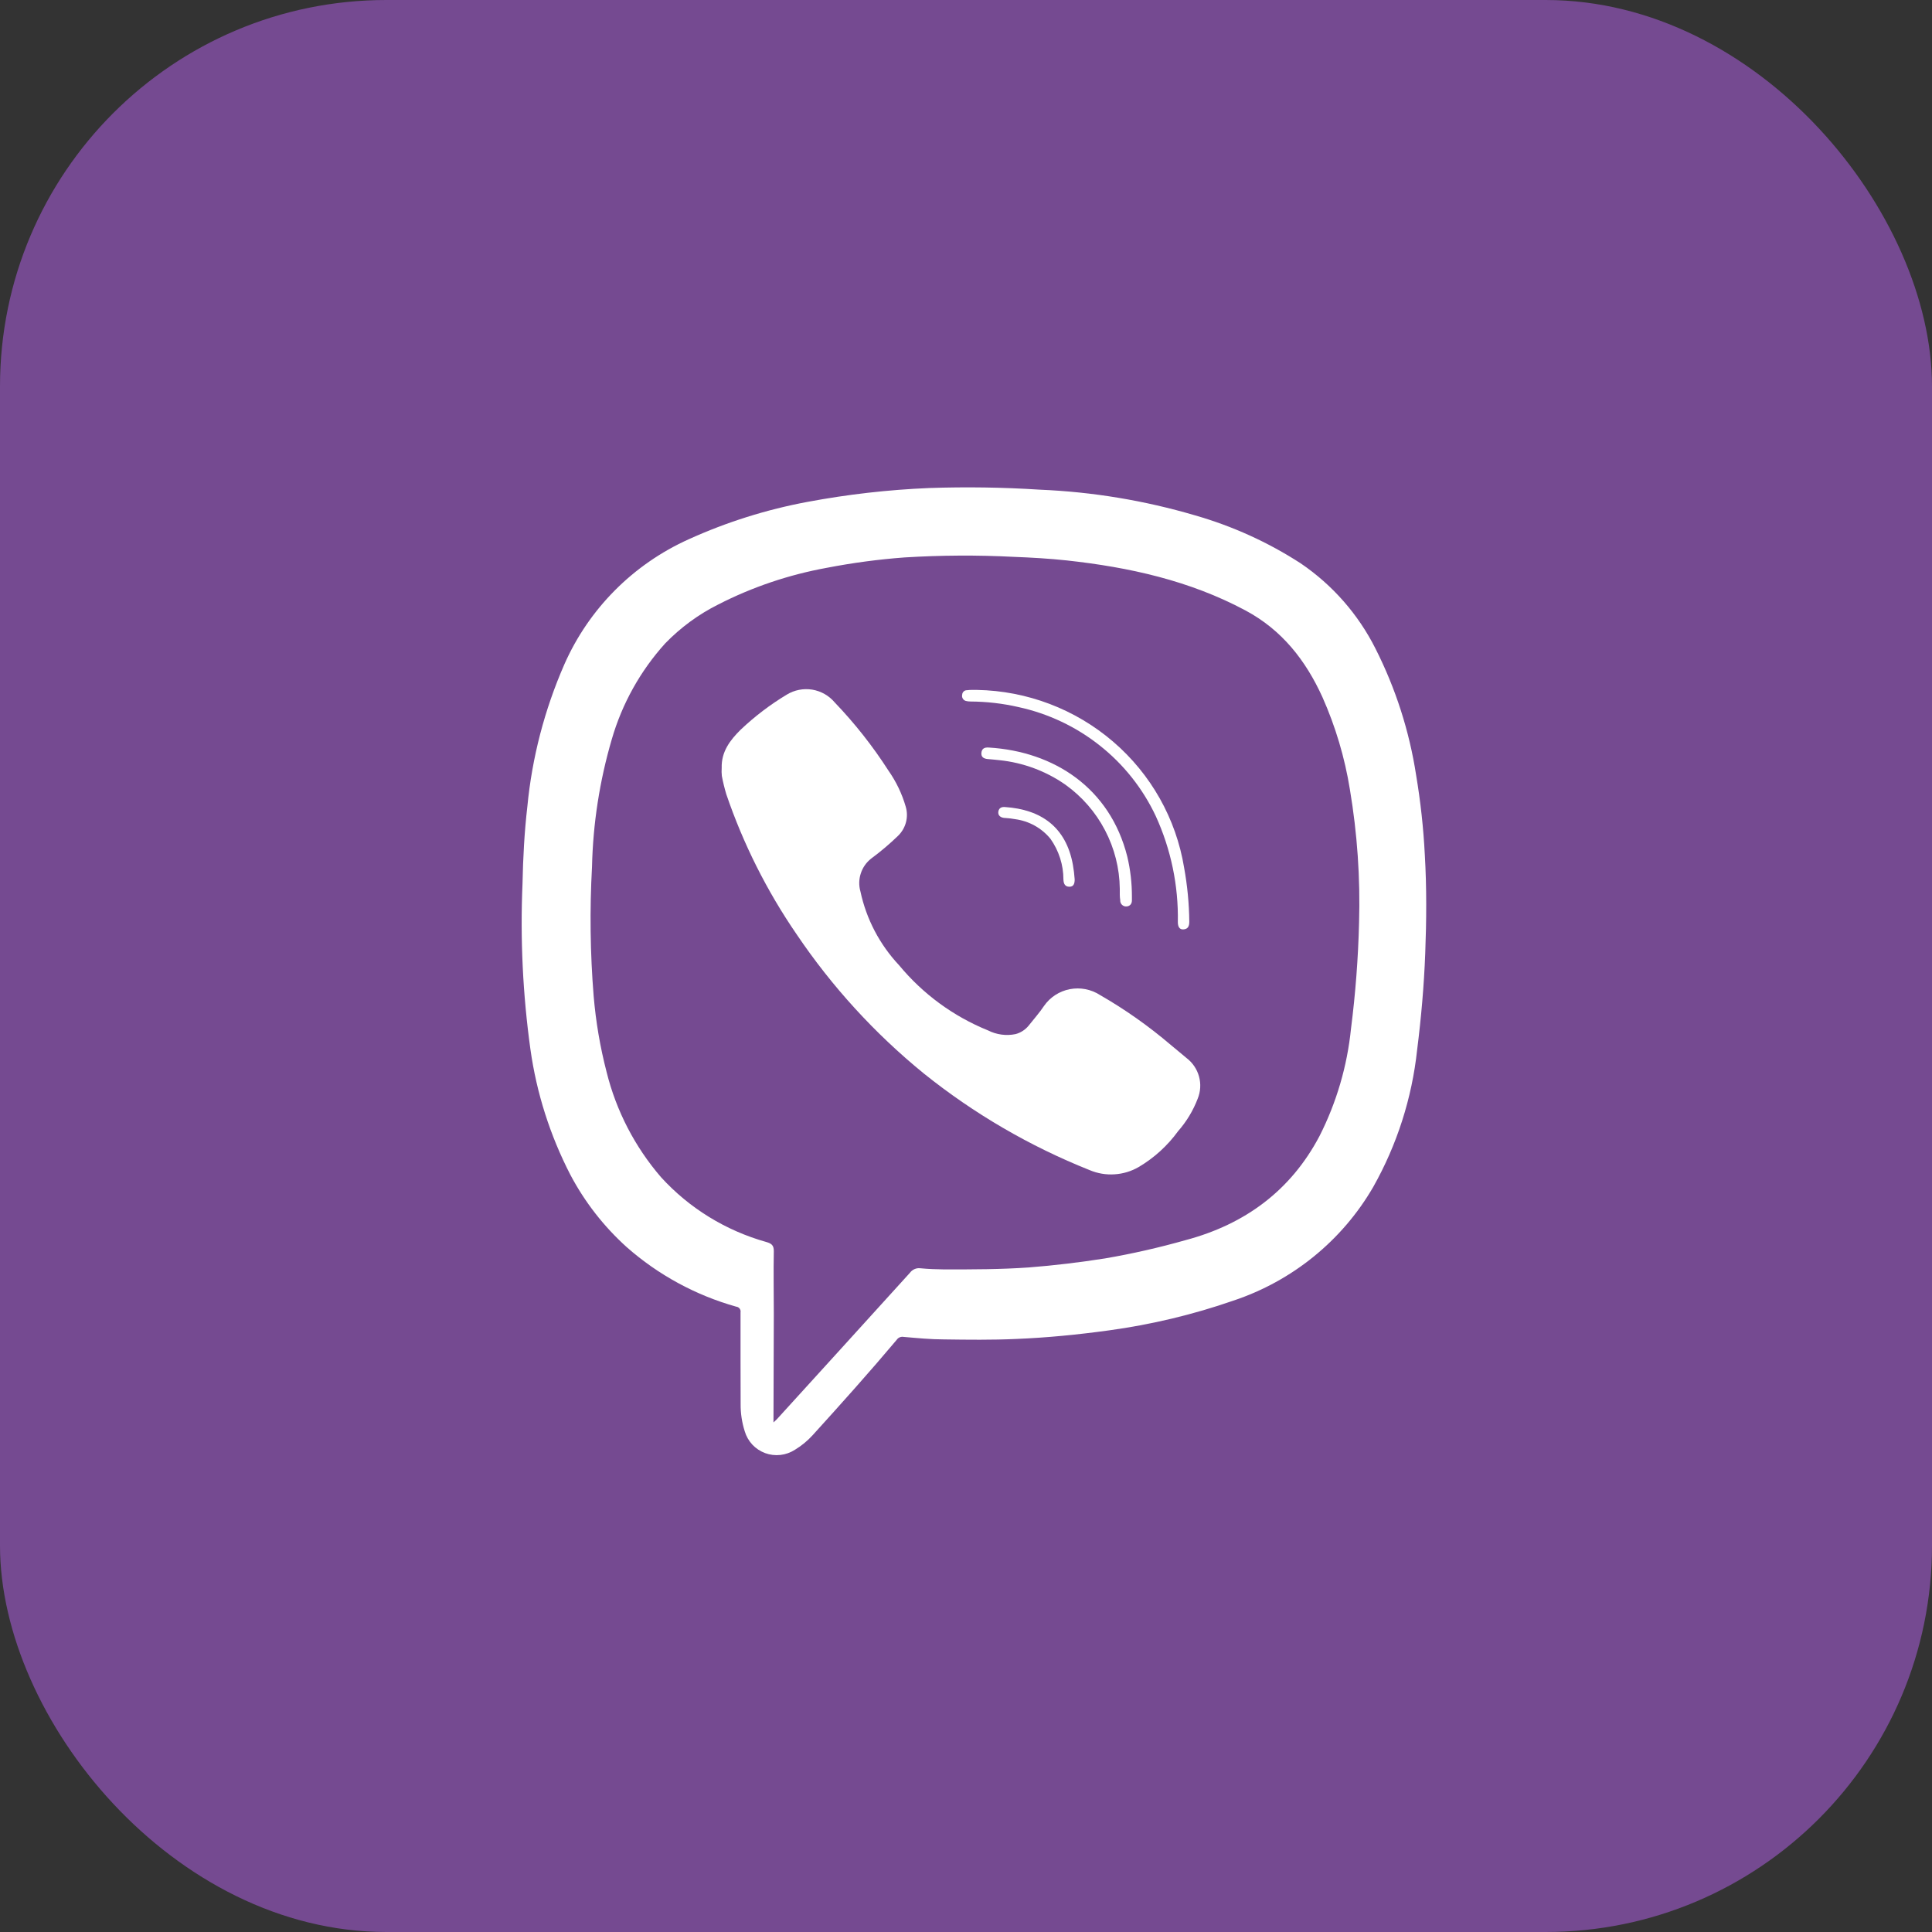
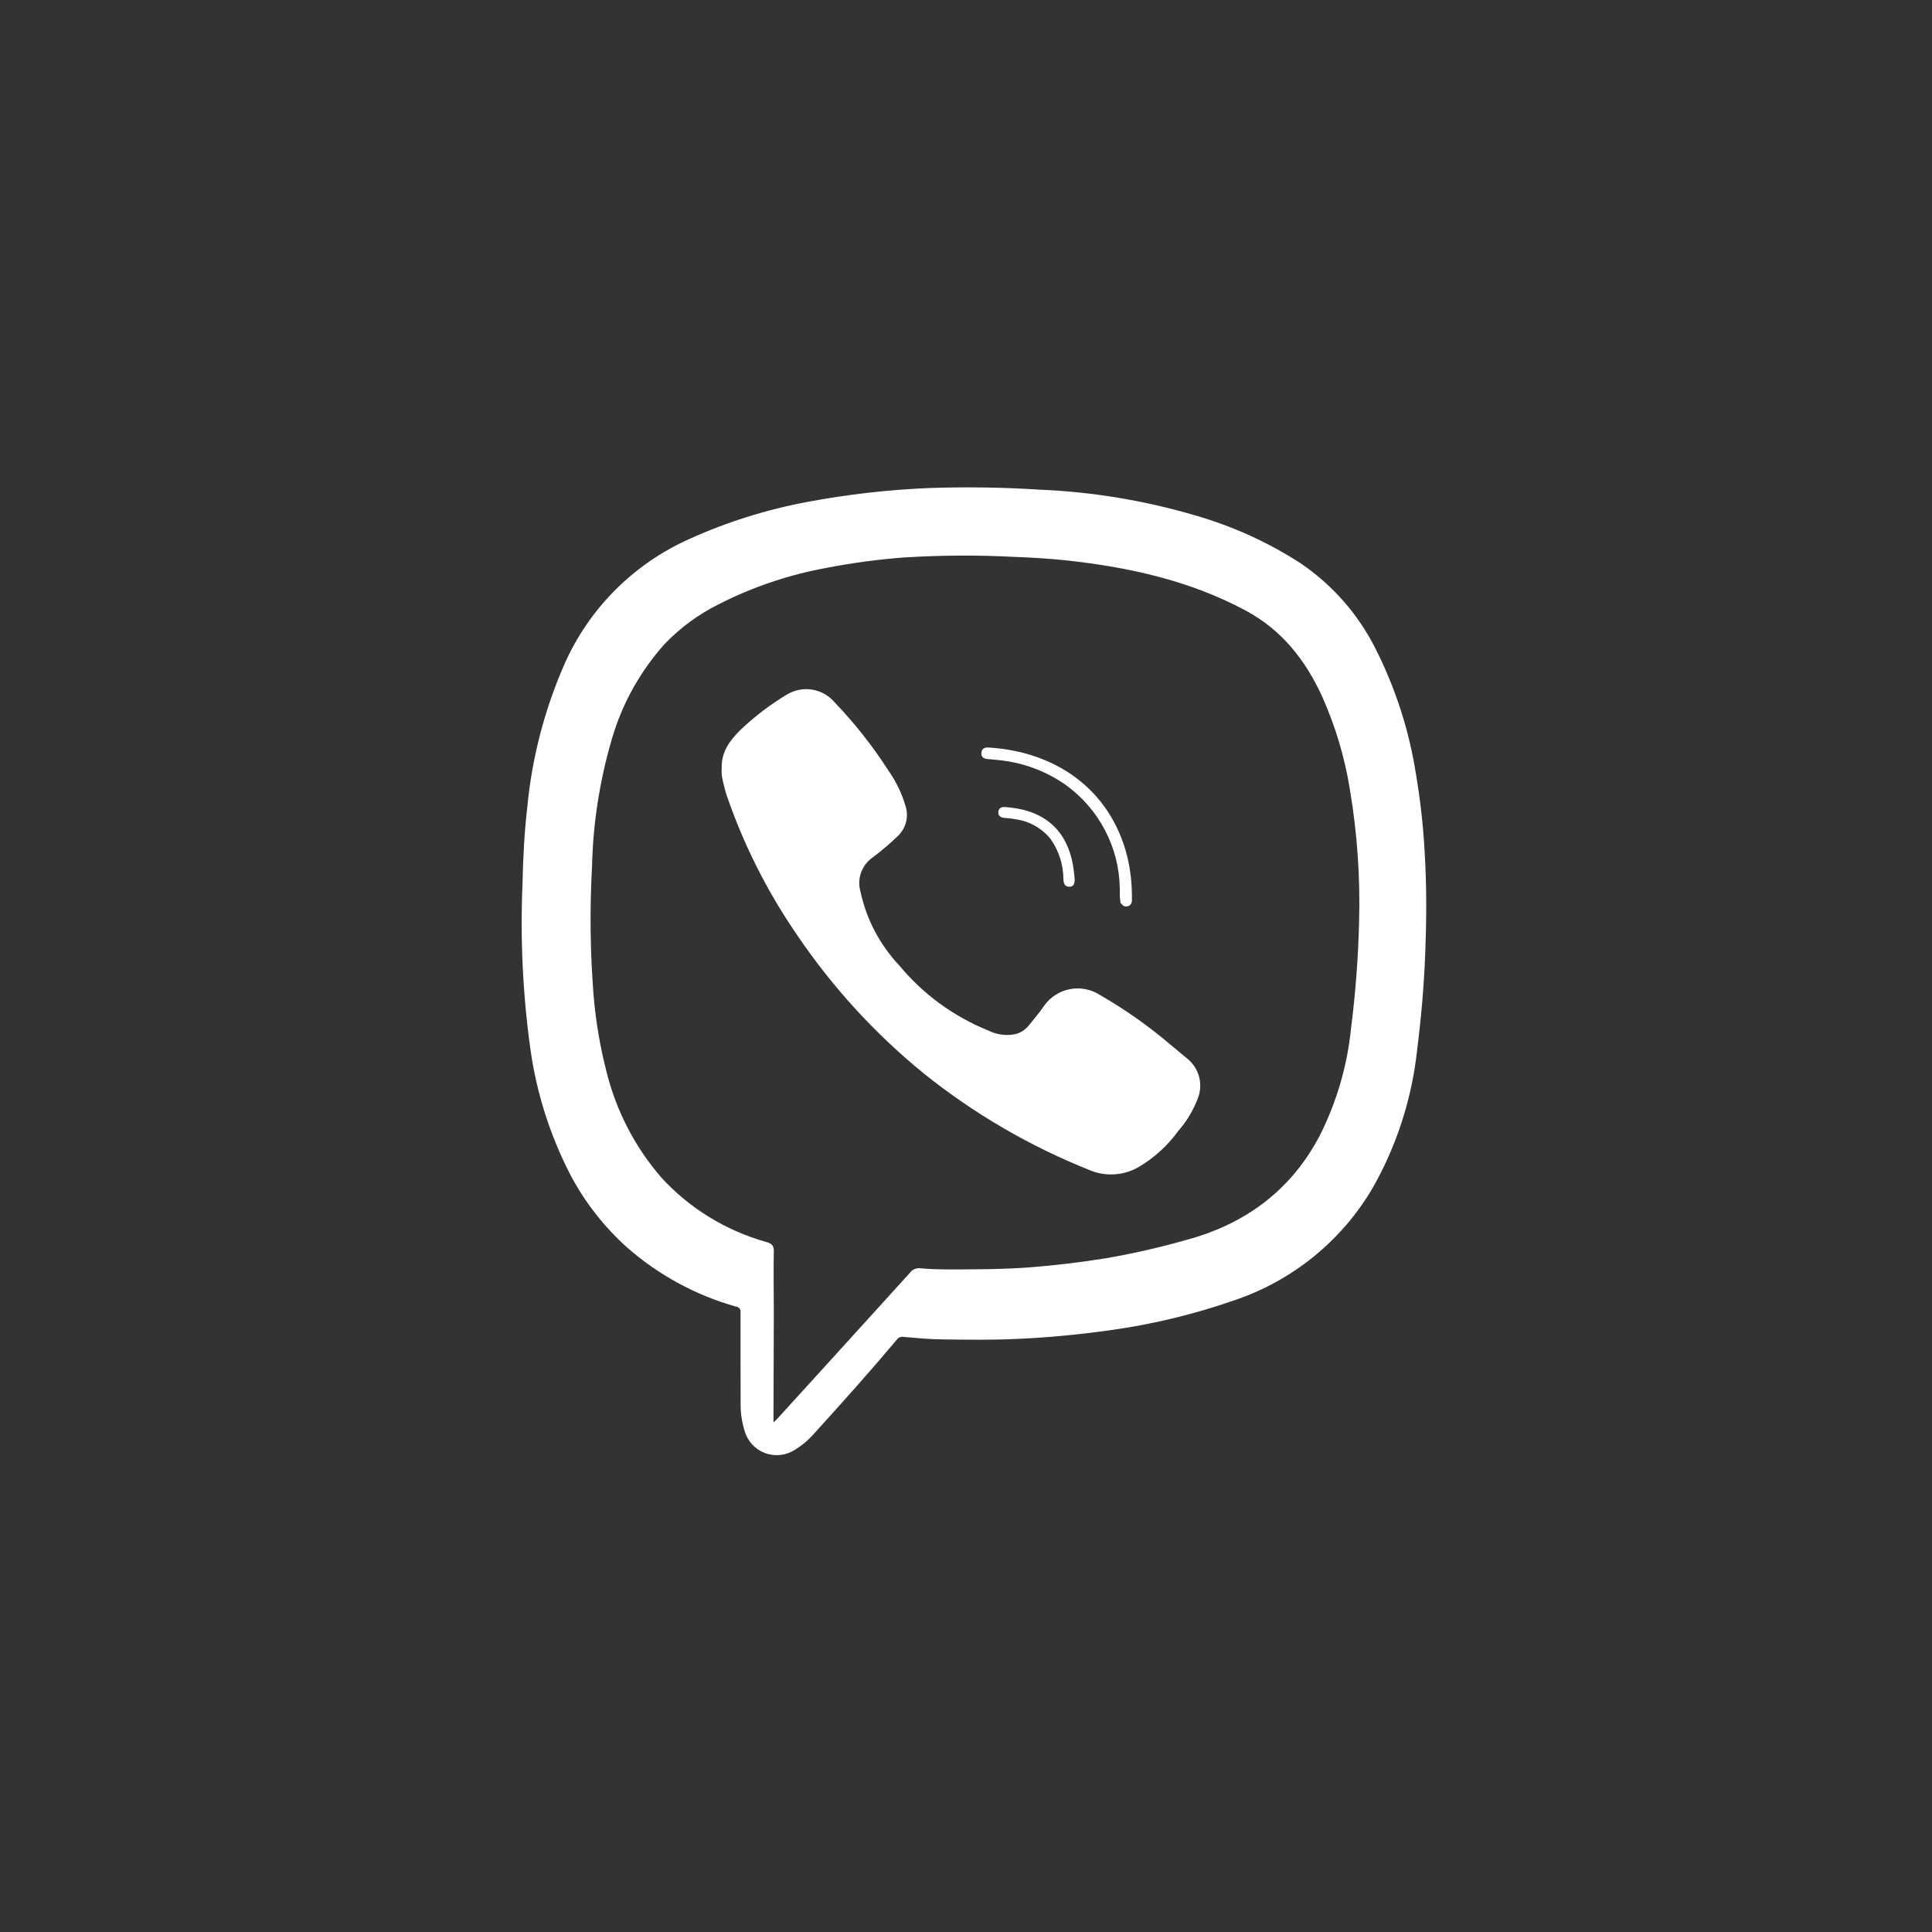
<svg xmlns="http://www.w3.org/2000/svg" width="40" height="40" viewBox="0 0 40 40" fill="none">
  <rect x="0" y="0" width="40" height="40" fill="#333333" stroke="none" />
-   <rect width="40" height="40" rx="8" fill="#754A91" />
  <path d="M15.332 28.177C15.332 27.842 15.332 27.506 15.332 27.171C15.335 27.157 15.334 27.143 15.331 27.13C15.327 27.116 15.321 27.104 15.313 27.092C15.304 27.081 15.294 27.072 15.281 27.065C15.269 27.058 15.256 27.054 15.242 27.053C14.403 26.817 13.629 26.396 12.977 25.822C12.502 25.394 12.107 24.887 11.809 24.323C11.389 23.509 11.109 22.631 10.982 21.726C10.824 20.59 10.769 19.442 10.818 18.297C10.829 17.763 10.856 17.235 10.918 16.701C11.015 15.686 11.274 14.693 11.683 13.758C12.189 12.608 13.106 11.684 14.259 11.165C15.044 10.809 15.87 10.549 16.718 10.391C17.55 10.235 18.392 10.139 19.238 10.104C20.001 10.078 20.765 10.089 21.526 10.138C22.616 10.183 23.696 10.362 24.742 10.67C25.517 10.892 26.254 11.226 26.93 11.664C27.588 12.111 28.12 12.718 28.476 13.425C28.895 14.252 29.18 15.139 29.32 16.053C29.411 16.596 29.471 17.143 29.499 17.693C29.539 18.374 29.534 19.059 29.508 19.737C29.482 20.415 29.424 21.073 29.34 21.738C29.233 22.735 28.924 23.701 28.43 24.577C27.788 25.684 26.758 26.521 25.536 26.928C24.701 27.218 23.838 27.424 22.961 27.544C22.319 27.632 21.676 27.696 21.03 27.722C20.535 27.744 20.041 27.738 19.546 27.731C19.266 27.731 18.987 27.703 18.709 27.679C18.681 27.674 18.653 27.677 18.627 27.688C18.602 27.699 18.58 27.717 18.565 27.74C18.001 28.41 17.416 29.063 16.827 29.712C16.719 29.831 16.595 29.933 16.458 30.016C16.367 30.074 16.265 30.111 16.158 30.123C16.05 30.135 15.942 30.122 15.841 30.085C15.74 30.047 15.649 29.987 15.576 29.909C15.503 29.83 15.449 29.736 15.419 29.633C15.361 29.451 15.332 29.26 15.334 29.069C15.332 28.769 15.332 28.473 15.332 28.177ZM16.014 29.45L16.085 29.383L17.364 27.977C17.856 27.436 18.348 26.894 18.839 26.352C18.863 26.319 18.895 26.293 18.933 26.276C18.971 26.259 19.012 26.253 19.053 26.258C19.22 26.274 19.387 26.28 19.555 26.282C20.137 26.282 20.719 26.282 21.301 26.241C21.829 26.2 22.356 26.136 22.88 26.054C23.444 25.957 24.002 25.83 24.552 25.674C25.777 25.347 26.725 24.649 27.32 23.519C27.672 22.824 27.892 22.072 27.971 21.298C28.064 20.569 28.12 19.836 28.138 19.101C28.165 18.178 28.101 17.255 27.948 16.344C27.842 15.685 27.65 15.041 27.378 14.43C27.032 13.671 26.542 13.043 25.787 12.639C24.63 12.02 23.377 11.744 22.086 11.603C21.721 11.564 21.355 11.543 20.987 11.529C20.235 11.49 19.48 11.495 18.728 11.541C18.188 11.581 17.65 11.653 17.118 11.756C16.335 11.898 15.578 12.153 14.871 12.515C14.461 12.72 14.09 12.993 13.772 13.321C13.257 13.891 12.879 14.57 12.666 15.307C12.415 16.164 12.277 17.051 12.257 17.944C12.208 18.836 12.219 19.732 12.291 20.623C12.336 21.153 12.425 21.679 12.559 22.195C12.758 22.998 13.144 23.744 13.686 24.373C14.271 25.015 15.028 25.48 15.868 25.715C15.974 25.746 16.021 25.783 16.021 25.901C16.012 26.338 16.021 26.775 16.021 27.212L16.014 29.45Z" fill="white" />
  <path d="M14.942 15.898C14.932 15.566 15.114 15.325 15.334 15.108C15.625 14.832 15.946 14.588 16.29 14.381C16.447 14.285 16.634 14.249 16.816 14.278C16.998 14.308 17.163 14.402 17.281 14.542C17.697 14.976 18.07 15.449 18.394 15.954C18.554 16.182 18.675 16.434 18.752 16.701C18.783 16.805 18.785 16.916 18.758 17.021C18.731 17.126 18.676 17.222 18.599 17.299C18.422 17.471 18.234 17.63 18.035 17.777C17.935 17.856 17.861 17.962 17.822 18.083C17.782 18.203 17.779 18.333 17.814 18.455C17.936 19.029 18.214 19.558 18.617 19.987C19.108 20.58 19.739 21.043 20.455 21.333C20.631 21.422 20.832 21.45 21.026 21.41C21.132 21.382 21.226 21.321 21.296 21.236C21.403 21.101 21.519 20.97 21.616 20.826C21.741 20.646 21.932 20.522 22.148 20.48C22.364 20.438 22.588 20.481 22.773 20.6C23.292 20.898 23.782 21.244 24.237 21.632C24.344 21.723 24.456 21.811 24.563 21.903C24.69 21.999 24.782 22.134 24.824 22.286C24.866 22.438 24.857 22.6 24.797 22.747C24.703 22.994 24.565 23.222 24.39 23.421C24.173 23.72 23.896 23.972 23.577 24.161C23.424 24.25 23.253 24.302 23.076 24.313C22.9 24.325 22.723 24.295 22.56 24.226C21.321 23.732 20.164 23.058 19.126 22.225C18.11 21.397 17.223 20.426 16.492 19.342C15.877 18.446 15.387 17.47 15.037 16.443C15 16.319 14.969 16.193 14.945 16.065C14.939 16.01 14.938 15.954 14.942 15.898Z" fill="white" />
-   <path d="M20.229 14.284C21.265 14.303 22.262 14.682 23.046 15.355C23.829 16.027 24.35 16.951 24.516 17.965C24.583 18.334 24.619 18.707 24.623 19.081C24.623 19.169 24.601 19.233 24.506 19.242C24.411 19.251 24.386 19.171 24.386 19.091C24.4 18.333 24.243 17.582 23.927 16.892C23.66 16.326 23.265 15.827 22.772 15.437C22.28 15.046 21.703 14.773 21.086 14.639C20.76 14.564 20.427 14.526 20.093 14.524C20.06 14.524 20.027 14.52 19.996 14.512C19.969 14.504 19.947 14.487 19.933 14.463C19.919 14.439 19.914 14.411 19.921 14.384C19.921 14.372 19.924 14.359 19.929 14.348C19.934 14.336 19.942 14.325 19.951 14.317C19.96 14.308 19.971 14.301 19.983 14.296C19.995 14.292 20.008 14.29 20.021 14.29C20.09 14.281 20.16 14.284 20.229 14.284Z" fill="white" />
-   <path d="M23.184 18.399C23.179 17.977 23.074 17.563 22.878 17.189C22.682 16.814 22.401 16.491 22.055 16.244C21.653 15.964 21.185 15.79 20.696 15.739C20.613 15.728 20.53 15.724 20.446 15.715C20.362 15.706 20.311 15.671 20.319 15.586C20.327 15.501 20.38 15.47 20.472 15.477C21.829 15.559 22.983 16.319 23.339 17.734C23.404 18.007 23.436 18.287 23.435 18.567C23.435 18.593 23.435 18.619 23.435 18.643C23.435 18.719 23.386 18.769 23.311 18.767C23.294 18.767 23.278 18.763 23.263 18.756C23.248 18.749 23.235 18.739 23.224 18.727C23.212 18.714 23.204 18.7 23.199 18.684C23.194 18.668 23.192 18.652 23.193 18.635C23.181 18.564 23.184 18.491 23.184 18.399Z" fill="white" />
+   <path d="M23.184 18.399C23.179 17.977 23.074 17.563 22.878 17.189C22.682 16.814 22.401 16.491 22.055 16.244C21.653 15.964 21.185 15.79 20.696 15.739C20.613 15.728 20.53 15.724 20.446 15.715C20.362 15.706 20.311 15.671 20.319 15.586C20.327 15.501 20.38 15.47 20.472 15.477C21.829 15.559 22.983 16.319 23.339 17.734C23.404 18.007 23.436 18.287 23.435 18.567C23.435 18.593 23.435 18.619 23.435 18.643C23.435 18.719 23.386 18.769 23.311 18.767C23.294 18.767 23.278 18.763 23.263 18.756C23.212 18.714 23.204 18.7 23.199 18.684C23.194 18.668 23.192 18.652 23.193 18.635C23.181 18.564 23.184 18.491 23.184 18.399Z" fill="white" />
  <path d="M20.808 16.709C21.552 16.759 22.071 17.12 22.213 17.904C22.231 18.005 22.243 18.106 22.25 18.207C22.25 18.289 22.232 18.359 22.141 18.359C22.051 18.359 22.02 18.299 22.017 18.207C22.017 17.907 21.923 17.613 21.749 17.367C21.567 17.144 21.305 16.998 21.017 16.96C20.953 16.948 20.888 16.94 20.823 16.936C20.716 16.936 20.656 16.883 20.67 16.801C20.684 16.719 20.748 16.704 20.808 16.709Z" fill="white" />
</svg>